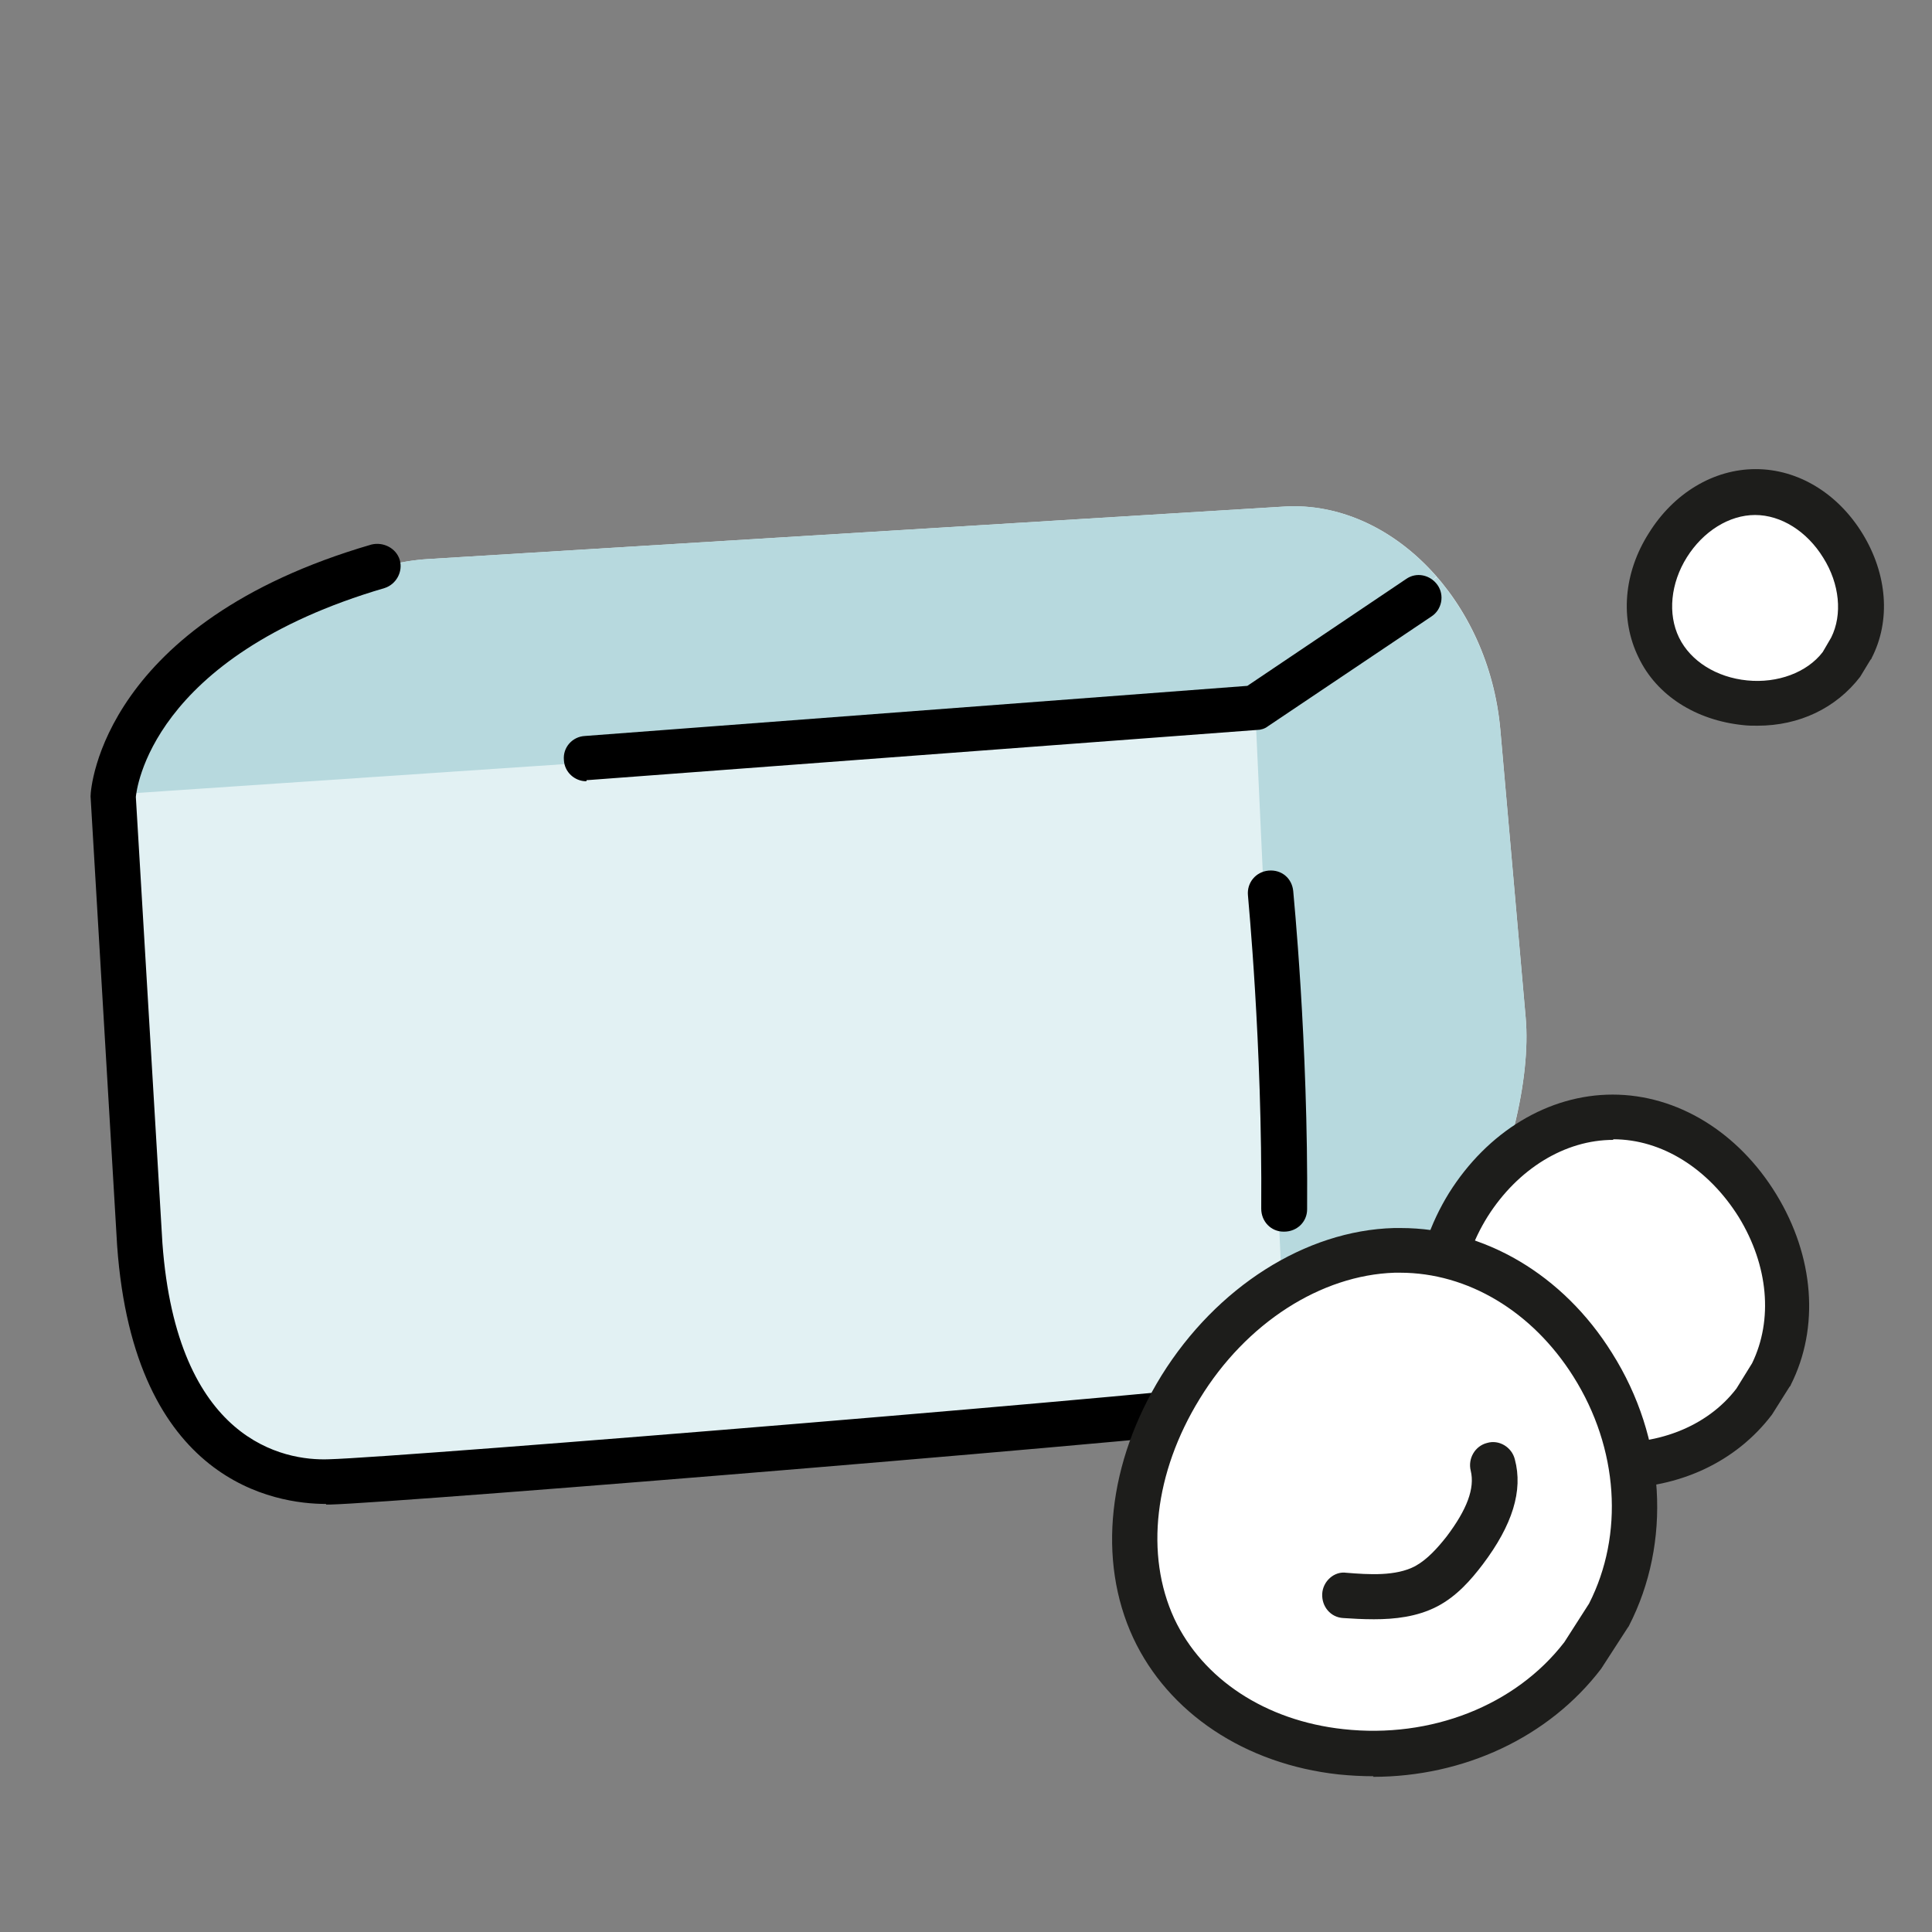
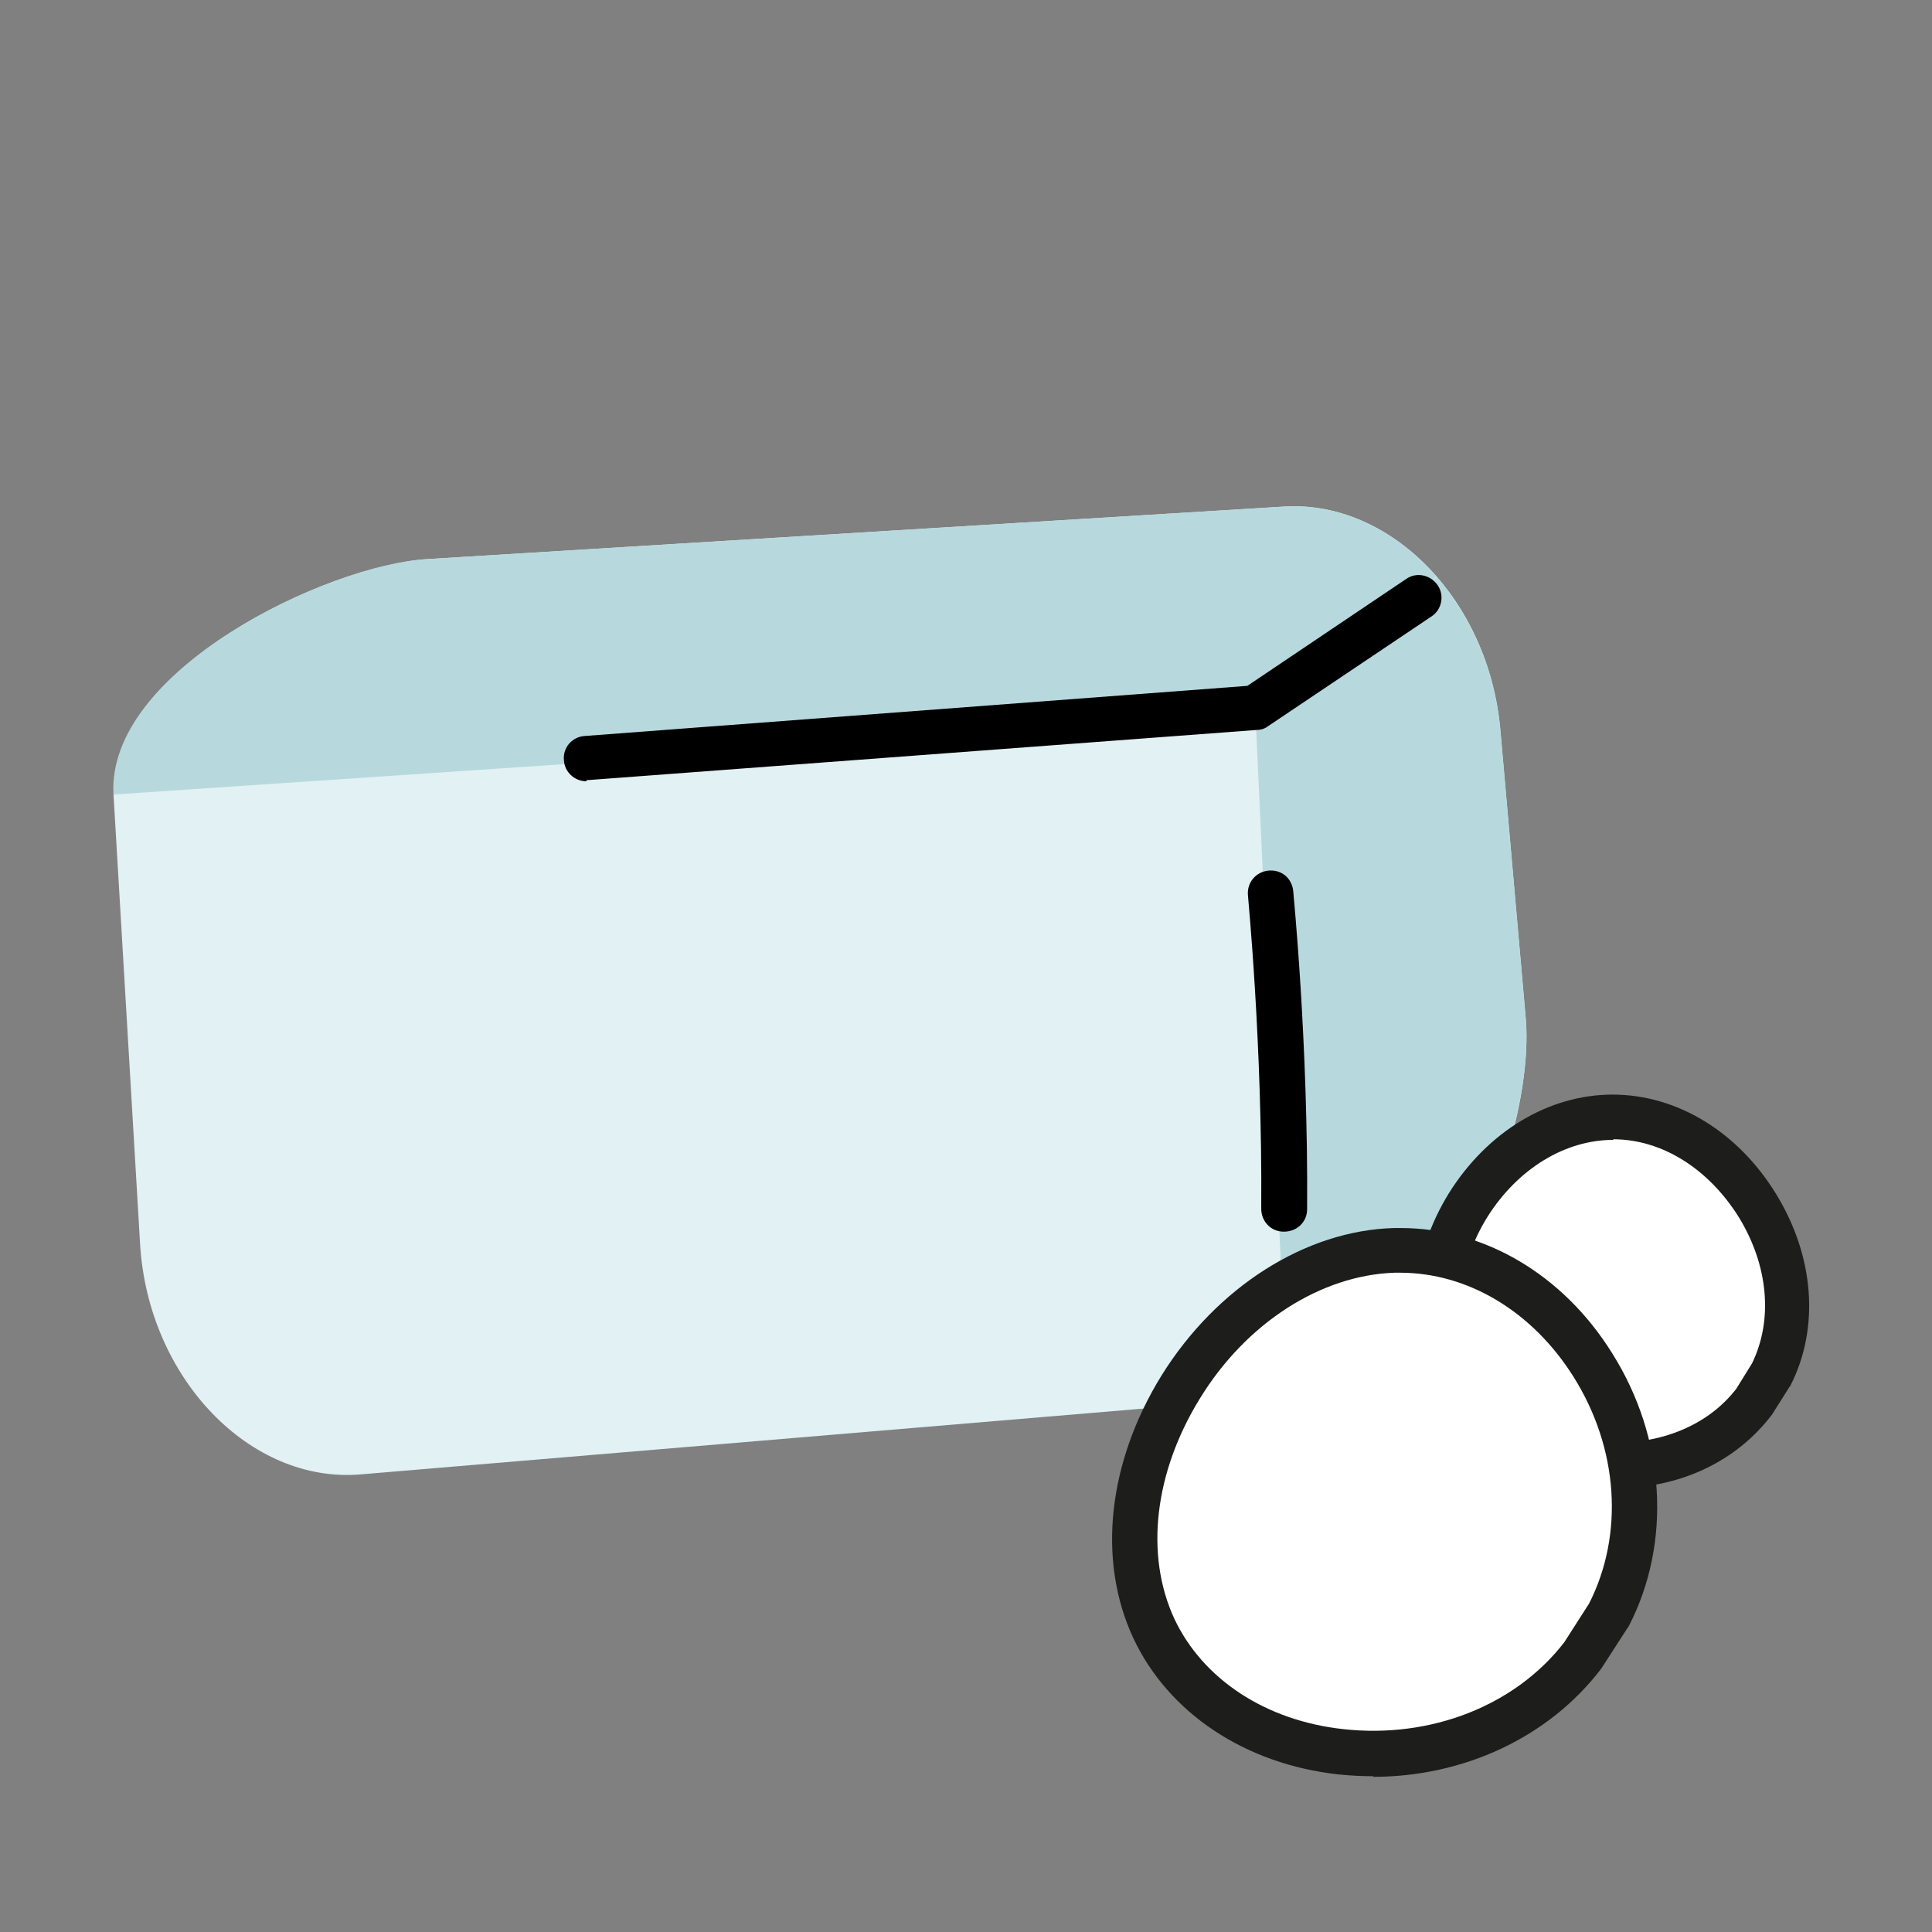
<svg xmlns="http://www.w3.org/2000/svg" id="Calque_1" data-name="Calque 1" viewBox="0 0 32 32">
  <rect x="0" y="0" width="32" height="32" fill="#808080" stroke="none" />
  <defs>
    <style>
      .cls-1 {
        fill: #1d1d1b;
      }

      .cls-2 {
        fill: #b7d9de;
      }

      .cls-3 {
        fill: #fff;
      }

      .cls-4 {
        fill: #e2f1f3;
      }
    </style>
  </defs>
  <g>
    <path class="cls-4" d="M1.88,13.16l.44,7.44c.13,2.22,1.82,3.98,3.66,3.82l15.7-1.32c2.12-.27,3.77-4.2,3.59-6.25l-.42-4.77c-.19-2.13-1.8-3.79-3.57-3.69l-14.19.87c-1.69.1-5.32,1.86-5.2,3.9Z" />
    <path class="cls-2" d="M21.32,23.2l.36-.09c2.07-.21,3.77-4.2,3.59-6.25l-.42-4.77c-.09-.99-.48-1.87-1.05-2.53l-3.01,2.17.53,11.47Z" />
    <path class="cls-2" d="M1.88,13.16l18.68-1.26c.82-.13,3.23-2.35,3.23-2.35-.66-.76-1.57-1.22-2.52-1.16l-14.19.87c-1.69.1-5.32,1.86-5.2,3.9Z" />
-     <path d="M5.4,24.91c-.83,0-3.18-.35-3.46-4.28l-.44-7.44c0-.16.22-2.88,4.65-4.17.2-.05.41.06.47.25.06.2-.06.41-.25.47-3.89,1.14-4.11,3.36-4.12,3.46l.44,7.39c.24,3.28,2.01,3.61,2.76,3.58,1.17-.03,14.53-1.12,15.8-1.33.2-.03.4.11.43.31.03.2-.11.4-.31.43-1.29.21-14.73,1.31-15.9,1.34-.02,0-.05,0-.07,0Z" />
    <path d="M21.26,20.4h0c-.21,0-.37-.17-.37-.38.02-2.73-.22-5.16-.22-5.19-.02-.21.13-.39.34-.41.22-.02.39.13.41.34,0,.02.25,2.5.23,5.27,0,.21-.17.37-.38.37Z" />
    <path d="M9.71,12.94c-.19,0-.36-.15-.37-.35-.02-.21.14-.39.35-.4l10.97-.83,2.63-1.77c.17-.12.4-.07.52.1.12.17.07.41-.1.52l-2.71,1.82c-.05.04-.12.06-.18.06l-11.07.83s-.02,0-.03,0Z" />
  </g>
  <g>
    <path class="cls-3" d="M29.35,22.77c.89-1.78-.63-4.26-2.62-4.27-2,0-3.53,2.46-2.65,4.25s3.78,2.07,4.98.48l.29-.46Z" />
    <path class="cls-1" d="M26.79,24.65c-.12,0-.25,0-.38-.02-1.2-.12-2.2-.76-2.67-1.71-.47-.96-.37-2.14.26-3.16.64-1.02,1.65-1.63,2.71-1.63h0c1.07,0,2.08.62,2.71,1.65.63,1.03.72,2.21.24,3.16,0,.01-.01.02-.02.03l-.29.46c-.6.79-1.54,1.22-2.59,1.22ZM26.72,18.88c-.8,0-1.58.48-2.08,1.27-.5.8-.58,1.71-.23,2.43.36.72,1.13,1.21,2.07,1.3.93.09,1.79-.24,2.28-.88l.26-.42c.35-.72.27-1.62-.22-2.42-.5-.8-1.27-1.29-2.08-1.29h0ZM29.35,22.77h0,0Z" />
  </g>
  <g>
-     <path class="cls-3" d="M30.67,10.74c.54-1.08-.38-2.58-1.59-2.58-1.21,0-2.14,1.49-1.61,2.57s2.29,1.25,3.02.29l.18-.28Z" />
-     <path class="cls-1" d="M29.11,12.02c-.08,0-.16,0-.24-.01-.78-.08-1.43-.49-1.73-1.12-.31-.63-.25-1.4.17-2.06.41-.66,1.07-1.06,1.77-1.06h0c.7,0,1.36.4,1.77,1.07.41.67.47,1.44.15,2.06,0,.01-.01.02-.02.03l-.17.28c-.4.52-1.01.81-1.7.81ZM29.07,8.53c-.43,0-.86.27-1.13.7-.27.43-.32.94-.13,1.33s.62.66,1.13.71c.5.05.99-.13,1.25-.47l.14-.24c.19-.38.14-.89-.13-1.32-.27-.44-.7-.71-1.13-.71h0ZM30.67,10.74h0,0Z" />
-   </g>
+     </g>
  <g>
    <g>
      <path class="cls-3" d="M26.64,26.75c1.36-2.62-.7-6.12-3.55-6.04s-5.16,3.71-3.99,6.26c1.18,2.54,5.3,2.81,7.1.46l.43-.68Z" />
      <path class="cls-1" d="M22.75,29.42c-.19,0-.38-.01-.58-.03-1.55-.17-2.82-1.02-3.4-2.26-.6-1.29-.42-2.91.47-4.35.91-1.46,2.38-2.4,3.85-2.44.04,0,.07,0,.11,0,1.38,0,2.69.77,3.5,2.07.89,1.41.99,3.14.28,4.52,0,0-.01.02-.02.03l-.44.68c-.87,1.14-2.28,1.79-3.78,1.79ZM23.19,21.08s-.06,0-.09,0c-1.22.04-2.46.83-3.23,2.09-.75,1.22-.91,2.58-.42,3.64.47,1,1.51,1.69,2.8,1.83,1.45.16,2.85-.39,3.66-1.44l.41-.64c.58-1.14.49-2.57-.26-3.76-.68-1.08-1.75-1.72-2.87-1.72ZM26.64,26.75h0,0Z" />
    </g>
    <g>
      <path class="cls-3" d="M24.72,24.26c.13.5-.15,1-.46,1.41-.18.23-.38.46-.64.59-.4.21-.88.18-1.34.15" />
-       <path class="cls-1" d="M22.75,26.82c-.18,0-.35-.01-.5-.02-.21-.01-.36-.19-.35-.4s.2-.38.4-.35c.37.03.82.06,1.14-.11.2-.11.37-.3.52-.49.34-.45.47-.8.4-1.09-.05-.2.07-.41.27-.46.2-.06.41.07.46.27.14.52-.04,1.09-.53,1.74-.19.25-.43.53-.76.7-.33.17-.7.21-1.04.21Z" />
    </g>
  </g>
</svg>